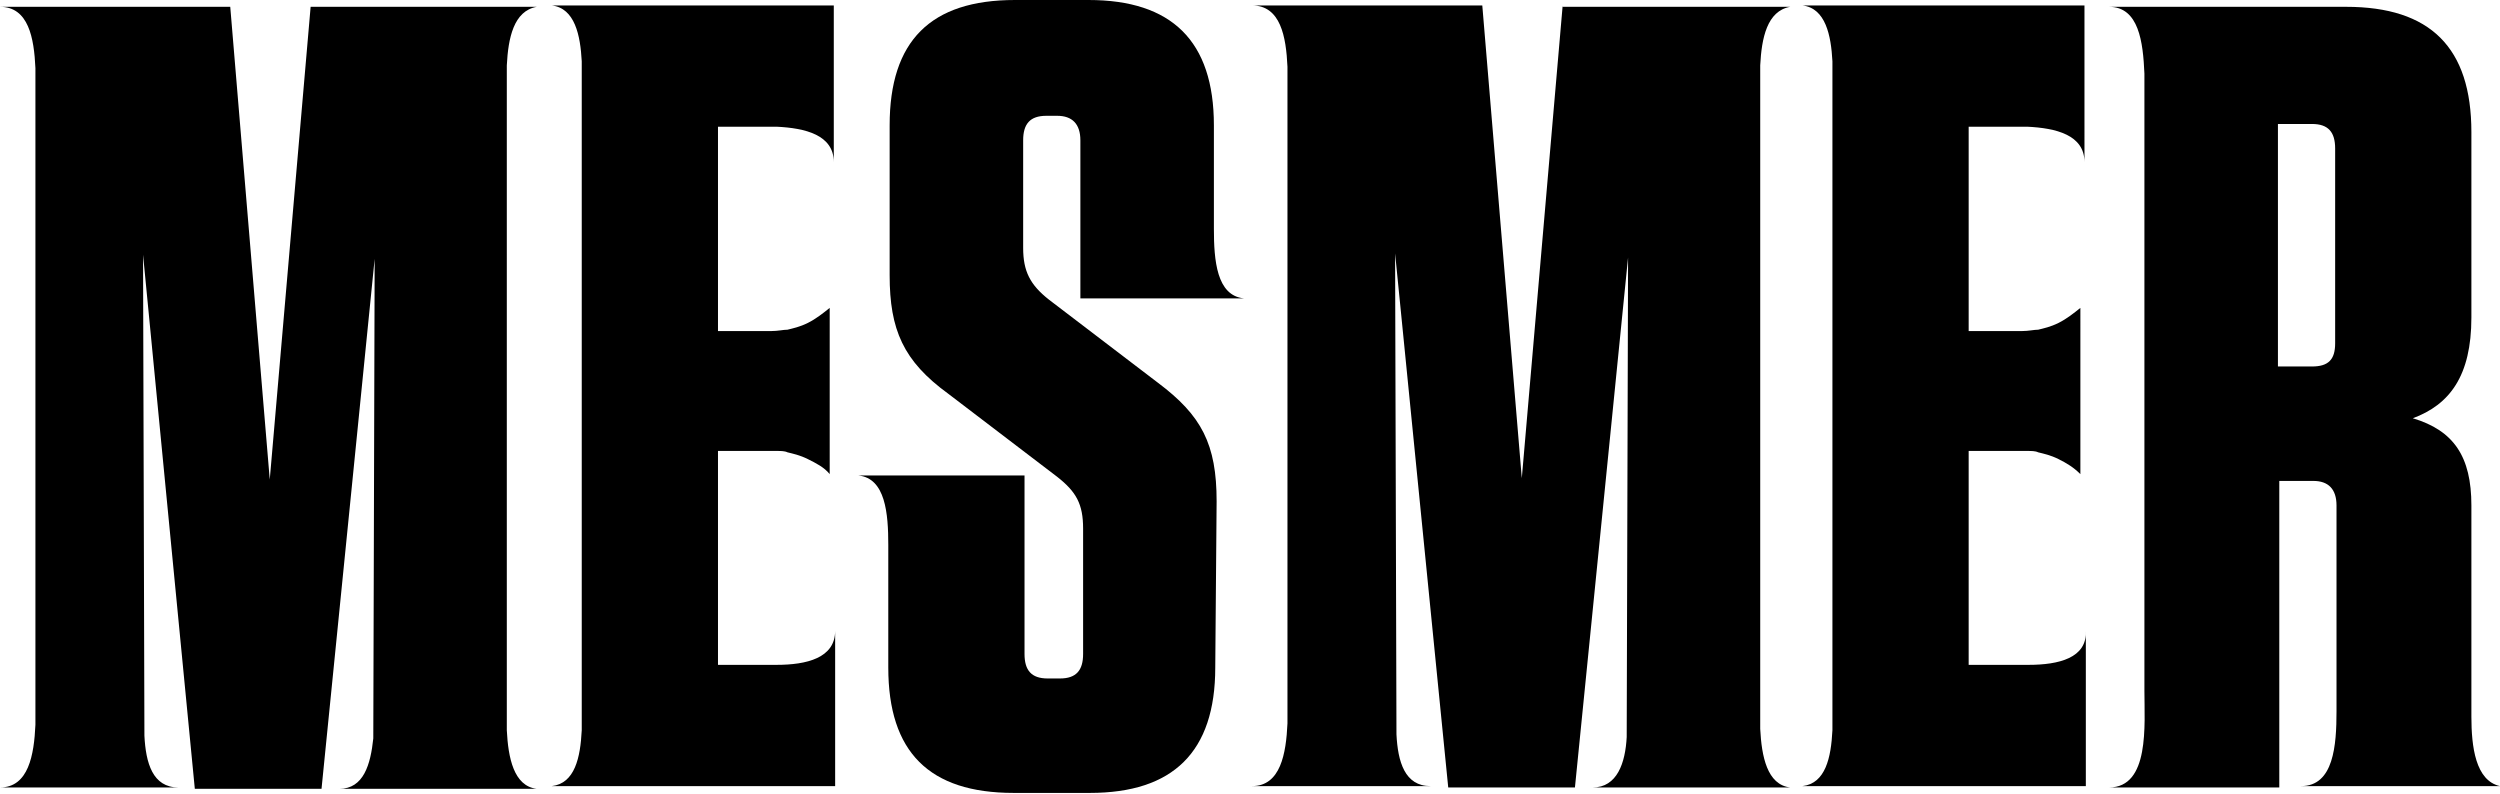
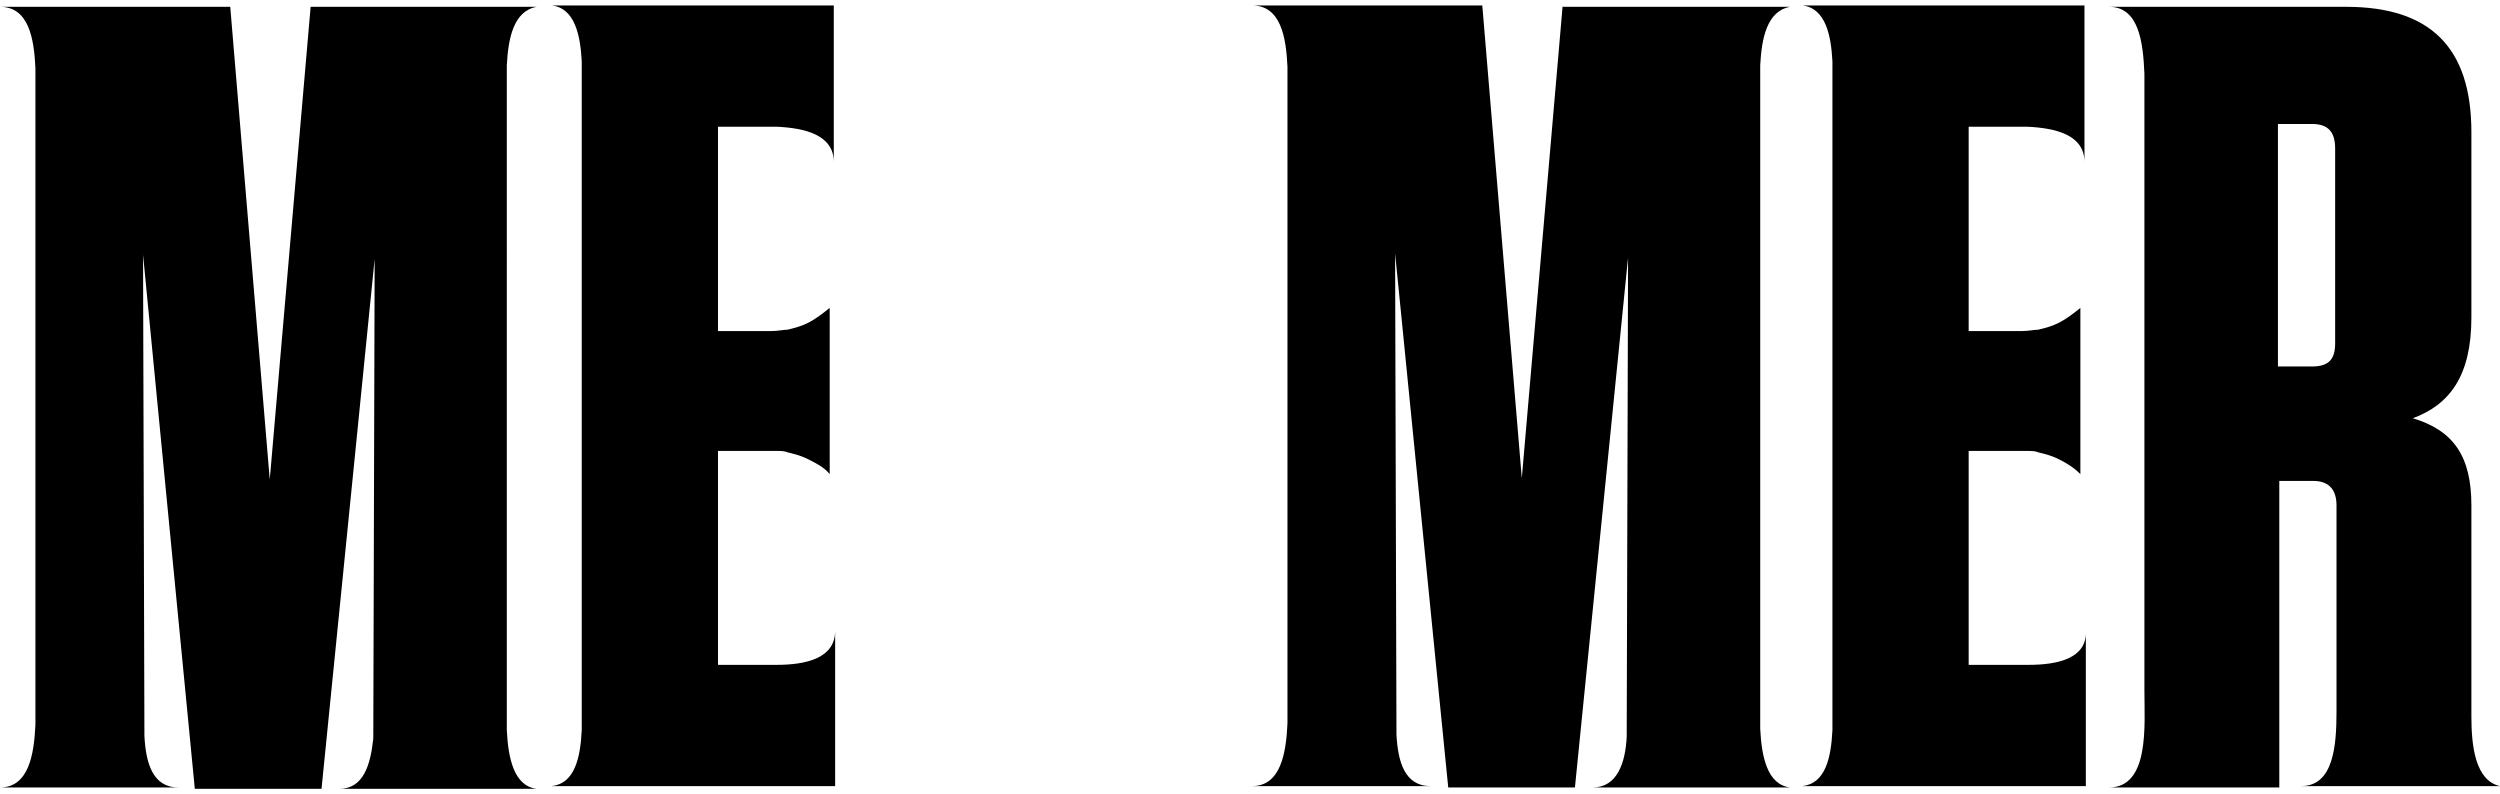
<svg xmlns="http://www.w3.org/2000/svg" version="1.1" id="Capa_1" x="0px" y="0px" viewBox="0 0 183.5 58.3" style="enable-background:new 0 0 183.5 58.3;" xml:space="preserve">
-   <path d="M89.3,36.8c0-4.2-1.1-6.3-4.3-8.7L77,22c-1.4-1.1-1.9-2.1-1.9-3.8v-7.9c0-1.2,0.5-1.8,1.7-1.8h0.8c1.1,0,1.7,0.6,1.7,1.8  v11.6h12v0c-2-0.2-2.2-2.8-2.2-5.1l0,0V9.2C89.1,3,86,0,79.9,0h-5.4c-6.2,0-9.2,3-9.2,9.2v11c0,4,1,6.3,4.3,8.7l8,6.1  c1.4,1.1,1.9,2,1.9,3.8V48c0,1.2-0.5,1.8-1.7,1.8h-0.9c-1.2,0-1.7-0.6-1.7-1.8V34.9H63v0c2,0.2,2.2,2.8,2.2,5.1V49  c0,6.2,3,9.2,9.2,9.2h5.6c6.1,0,9.2-3,9.2-9.2L89.3,36.8L89.3,36.8z" />
  <path d="M171.4,25.2c0,1.2-0.5,1.7-1.7,1.7h-2.5V9.1h2.5c1.2,0,1.7,0.6,1.7,1.8V25.2z M183.5,57.7c-1.8-0.4-2.1-2.9-2.1-5.1V37.1  c0-3.6-1.3-5.5-4.3-6.4c2.7-1,4.3-3.1,4.3-7.4V9.7c0-6.2-3-9.2-9.2-9.2h-17.4c2.2,0,2.5,2.6,2.6,4.9v45.3l0,0c0,2.5,0.4,7.1-2.6,7.1  h12.5V35.3h2.5c1.1,0,1.7,0.6,1.7,1.8c0,0,0,14.5,0,15v0.1c0,2.5-0.2,5.5-2.6,5.5L183.5,57.7L183.5,57.7L183.5,57.7L183.5,57.7z" />
  <path d="M57,48.8h-4.3V33.1h4.3c0.3,0,0.6,0,0.8,0.1c0.4,0.1,0.9,0.2,1.5,0.5c0.6,0.3,1.2,0.6,1.6,1.1V22.6c-0.5,0.4-1,0.8-1.6,1.1  c-0.6,0.3-1.1,0.4-1.5,0.5c-0.3,0-0.7,0.1-1.2,0.1h-3.9v-15h4.3c2.1,0.1,4.2,0.6,4.2,2.6V0.4H40.5v0l0,0c1.7,0.2,2.1,2.2,2.2,4.1  v49.1c-0.1,2-0.5,3.9-2.2,4.1l0,0v0h20.8V46.3C61.3,48.3,59.2,48.8,57,48.8" />
  <path d="M19.8,35.2L16.9,0.5H0c2.1,0,2.5,2.3,2.6,4.5v48.2c-0.1,2.2-0.5,4.6-2.6,4.6h13.1c-1.9,0-2.4-1.8-2.5-3.8l-0.1-35.3  l3.8,39.2h9.3l3.9-38.9l-0.1,35.2c-0.2,1.9-0.7,3.7-2.5,3.7h14.5v0c-1.7-0.2-2.1-2.3-2.2-4.3V4.8c0.1-2,0.5-4,2.2-4.3v0H22.8  L19.8,35.2L19.8,35.2z" />
  <path d="M148.9,48.8h-4.4V33.1h4.3c0.3,0,0.6,0,0.8,0.1c0.4,0.1,0.9,0.2,1.5,0.5c0.6,0.3,1.1,0.6,1.6,1.1V22.6  c-0.5,0.4-1,0.8-1.6,1.1c-0.6,0.3-1.1,0.4-1.5,0.5c-0.3,0-0.7,0.1-1.2,0.1h-3.9v-15h4.3c2.1,0.1,4.2,0.6,4.2,2.6V0.4h-20.3h-0.4v0  l0,0c1.7,0.2,2.1,2.2,2.2,4.1v49.1c-0.1,2-0.5,3.9-2.2,4.1l0,0v0h20.8V46.3C153.2,48.3,151.1,48.8,148.9,48.8" />
  <path d="M114.7,0.4l-3,34.7l-2.9-34.7H91.9c2.1,0,2.5,2.3,2.6,4.5v48.2c-0.1,2.2-0.5,4.6-2.6,4.6H105c-1.9,0-2.4-1.8-2.5-3.8  l-0.1-35.3l3.9,39.2h9.3l3.9-38.9l-0.1,35.2c-0.1,1.9-0.7,3.7-2.5,3.7h14.5v0c-1.7-0.2-2.1-2.3-2.2-4.3V4.8c0.1-2,0.5-4,2.2-4.3v0  H114.7L114.7,0.4z" />
</svg>